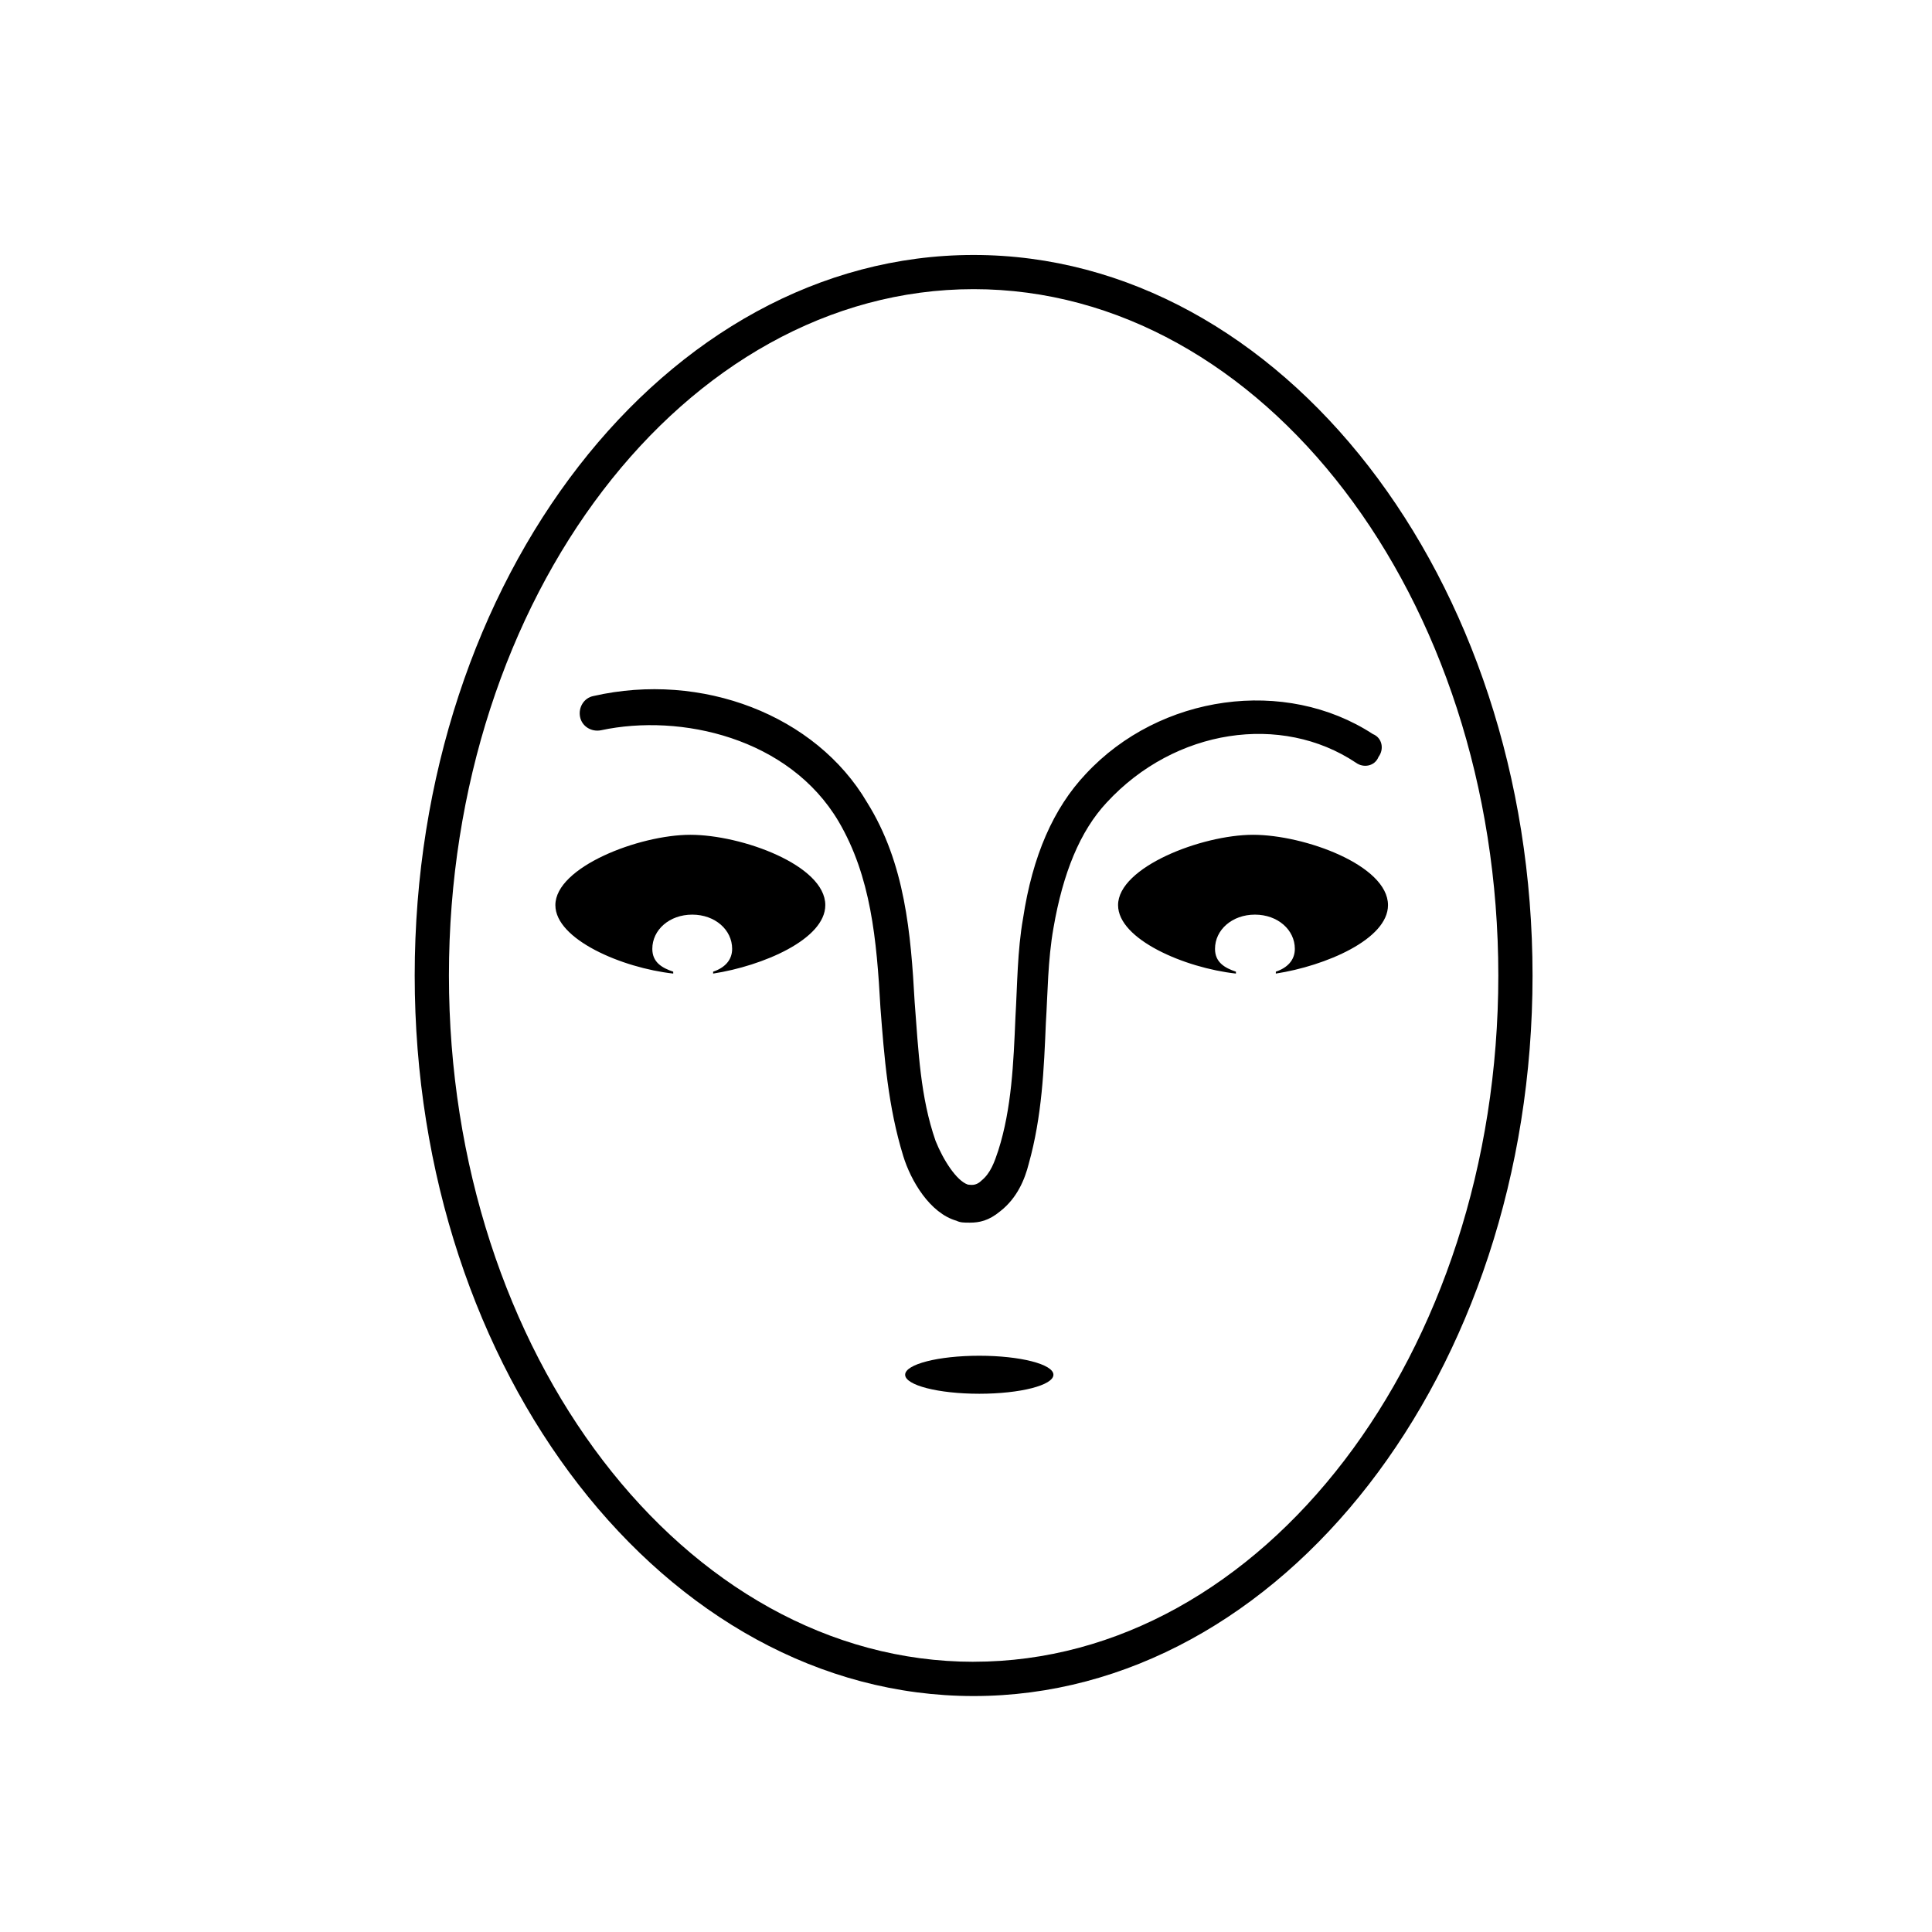
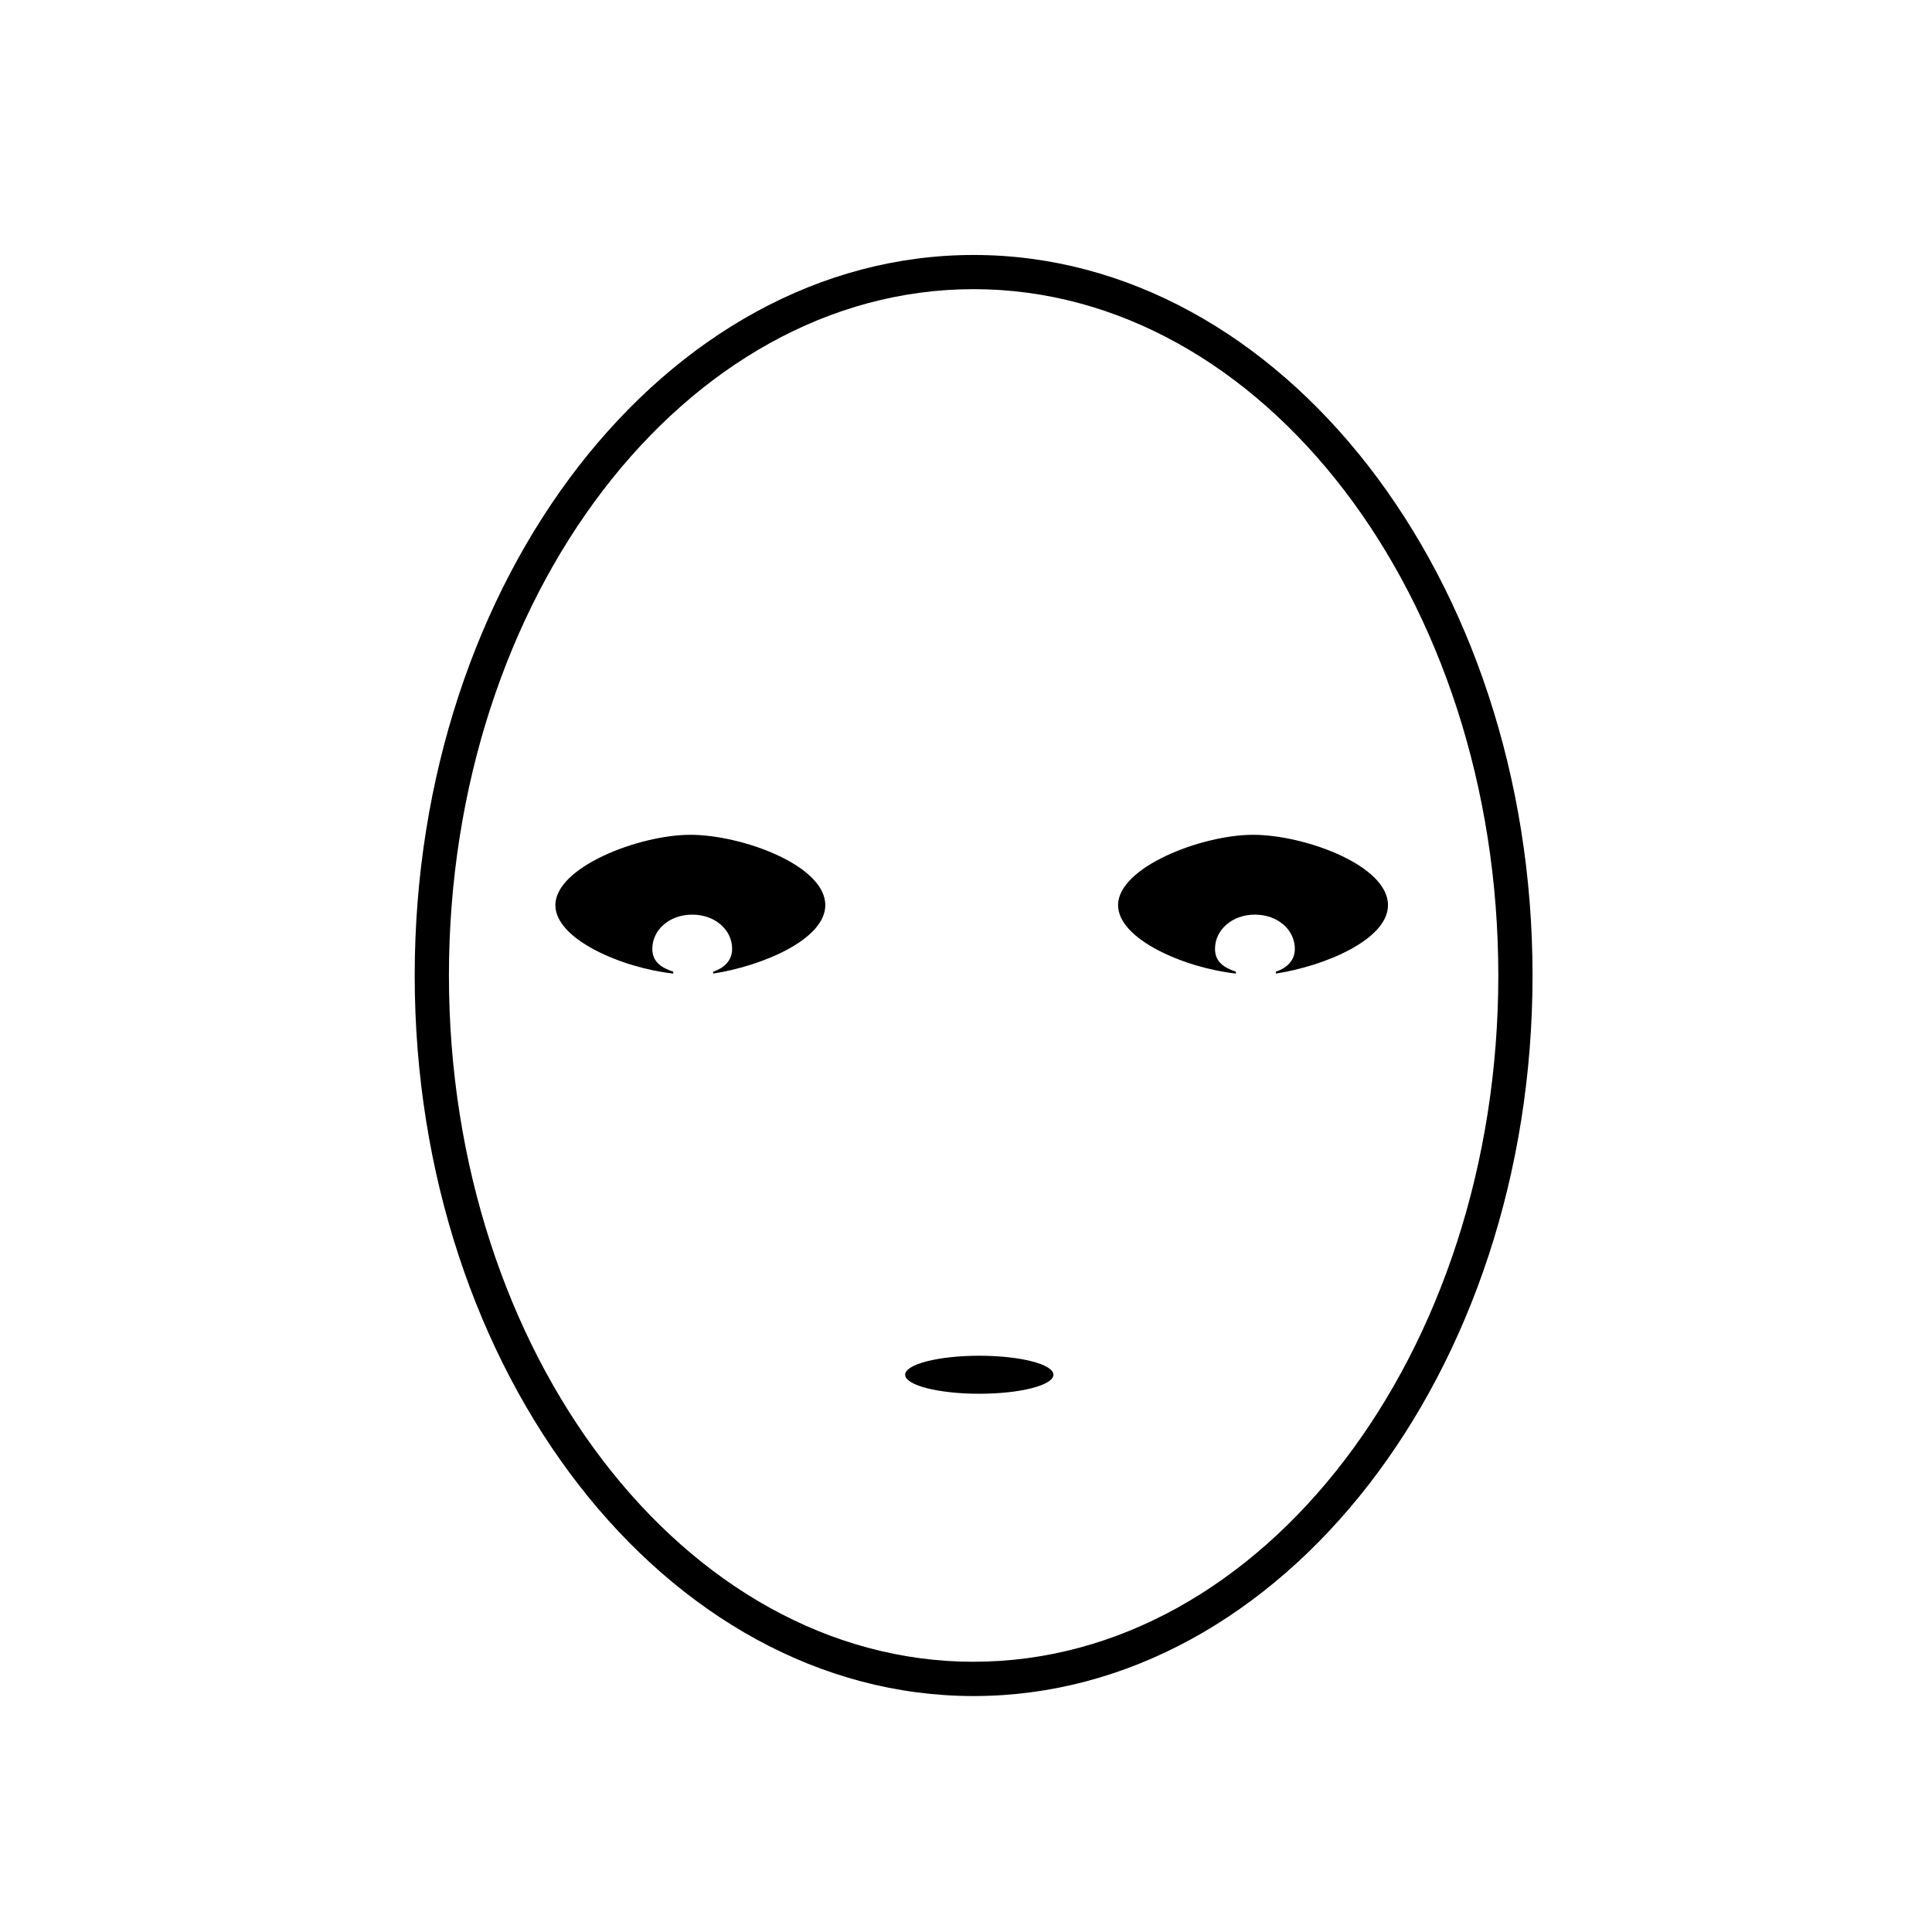
<svg xmlns="http://www.w3.org/2000/svg" fill="#000000" width="800px" height="800px" version="1.1" viewBox="144 144 512 512">
  <g>
    <path d="m476.07 365.23c-13.602 0-35.77 8.566-35.77 18.641 0 9.07 17.633 16.625 31.234 18.137v-0.504c-3.023-1.008-5.543-2.519-5.543-6.047 0-5.039 4.535-9.07 10.578-9.07 6.047 0 10.578 4.031 10.578 9.07 0 3.023-2.016 5.039-5.039 6.047v0.504c13.098-2.016 29.727-9.07 29.727-18.137 0.004-10.578-22.164-18.641-35.766-18.641z" />
    <path d="m326.95 365.23c-13.602 0-35.77 8.566-35.77 18.641 0 9.07 17.633 16.625 31.234 18.137v-0.504c-3.023-1.008-5.543-2.519-5.543-6.047 0-5.039 4.535-9.07 10.578-9.07 6.047 0 10.578 4.031 10.578 9.07 0 3.023-2.016 5.039-5.039 6.047v0.504c13.098-2.016 29.727-9.07 29.727-18.137 0.004-10.578-22.16-18.641-35.766-18.641z" />
    <path d="m402.02 211.57c-81.617 0-148.12 85.648-148.12 190.95s66.504 190.95 148.12 190.95 148.12-85.648 148.12-190.95c-0.004-105.3-66.504-190.95-148.12-190.95zm0 372.82c-76.578 0-139.05-81.617-139.05-181.88 0-100.26 62.473-181.88 139.05-181.88 76.578-0.004 139.05 81.613 139.05 181.87 0 100.26-62.473 181.88-139.05 181.88z" />
-     <path d="m503.28 346.09c2.016 1.512 5.039 1.008 6.047-1.512 1.512-2.016 1.008-5.039-1.512-6.047-23.176-15.113-56.426-10.578-76.074 10.578-8.566 9.07-14.105 21.664-16.625 38.289-1.512 8.566-1.512 17.633-2.016 26.199-0.504 12.09-1.008 24.184-4.535 35.266-1.008 3.023-2.016 6.047-4.535 8.062-1.512 1.512-3.023 1.008-3.527 1.008-3.023-1.008-6.551-6.551-8.566-11.586-4.031-11.586-4.535-23.68-5.543-36.777-1.008-18.137-2.519-36.777-12.594-52.898-13.602-23.176-43.832-34.762-72.547-28.215-2.519 0.504-4.031 3.023-3.527 5.543 0.504 2.519 3.023 4.031 5.543 3.527 21.16-4.535 49.879 2.016 62.977 24.184 8.566 14.609 10.078 31.234 11.082 49.375 1.008 13.098 2.016 26.199 6.047 39.297 2.016 6.551 7.055 15.113 14.105 17.129 1.008 0.504 2.016 0.504 3.527 0.504 2.519 0 5.039-0.504 8.062-3.023 4.535-3.527 6.551-8.566 7.559-12.594 3.527-12.594 4.031-25.191 4.535-37.281 0.504-8.062 0.504-16.625 2.016-25.191 2.519-14.609 7.055-25.695 14.105-33.25 18.133-19.652 46.348-23.684 65.996-10.586z" />
    <path d="m423.17 508.32c0 2.785-8.797 5.039-19.648 5.039-10.852 0-19.648-2.254-19.648-5.039 0-2.781 8.797-5.035 19.648-5.035 10.852 0 19.648 2.254 19.648 5.035" />
  </g>
</svg>